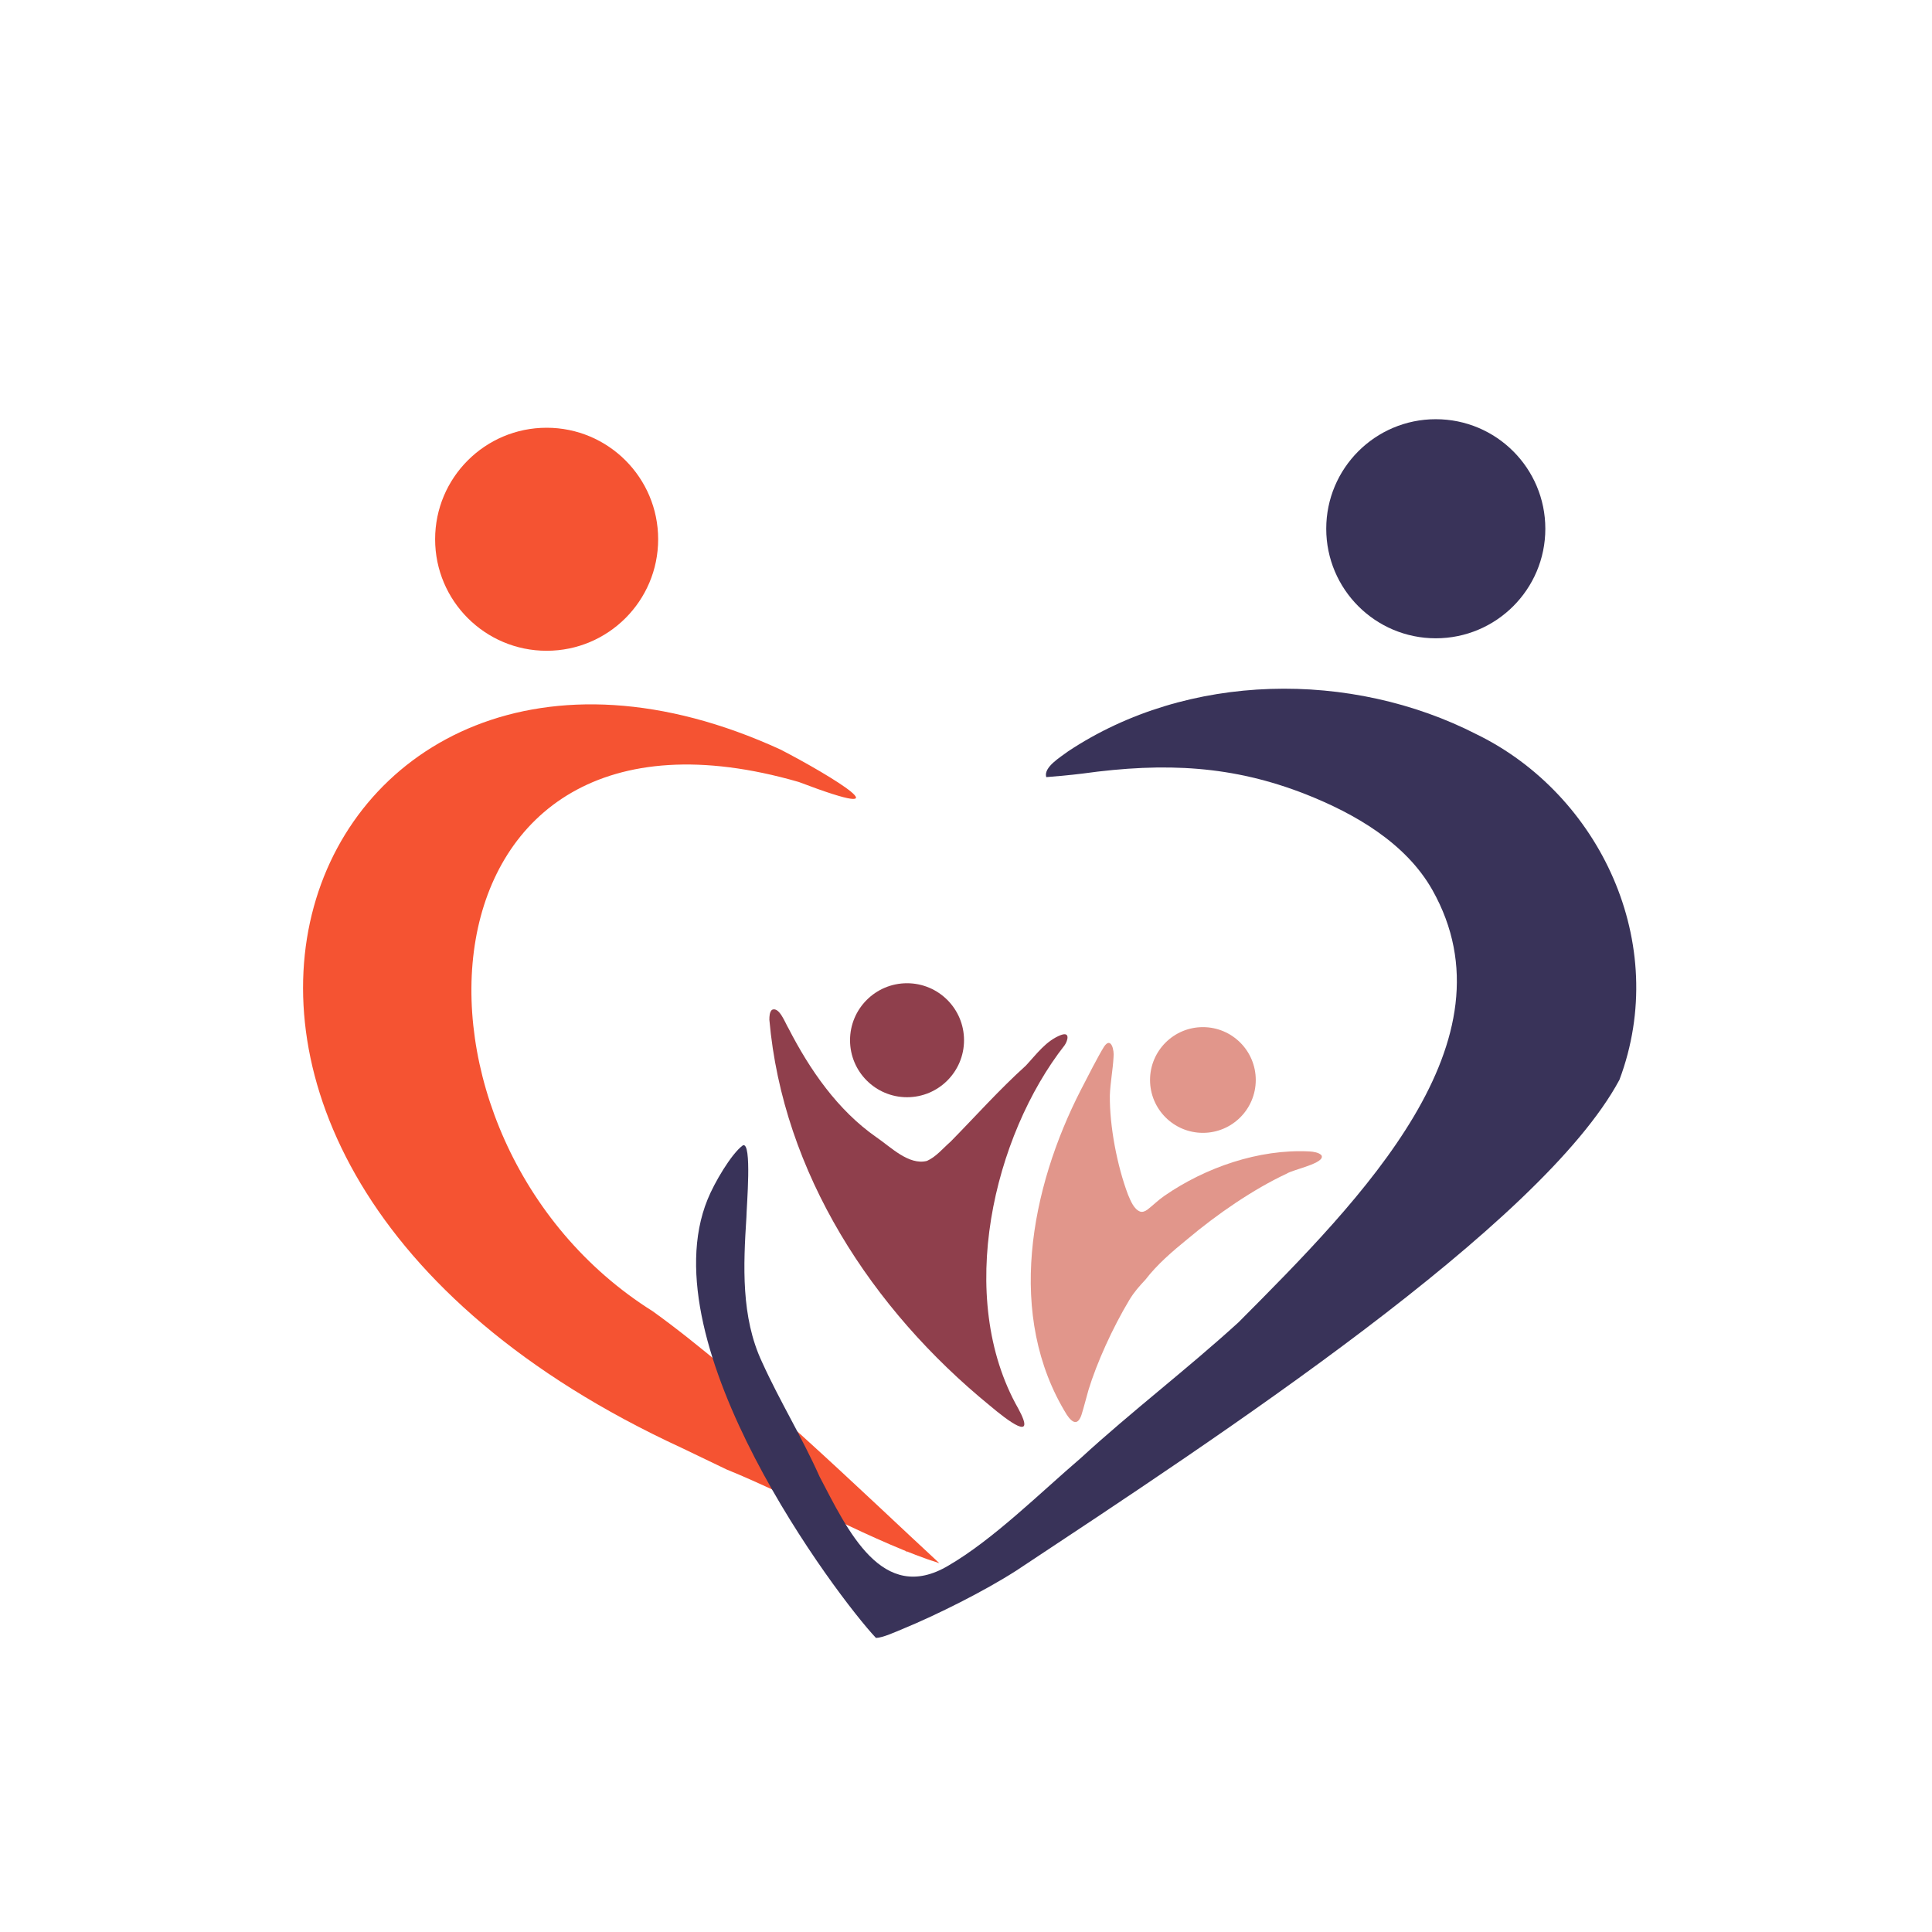
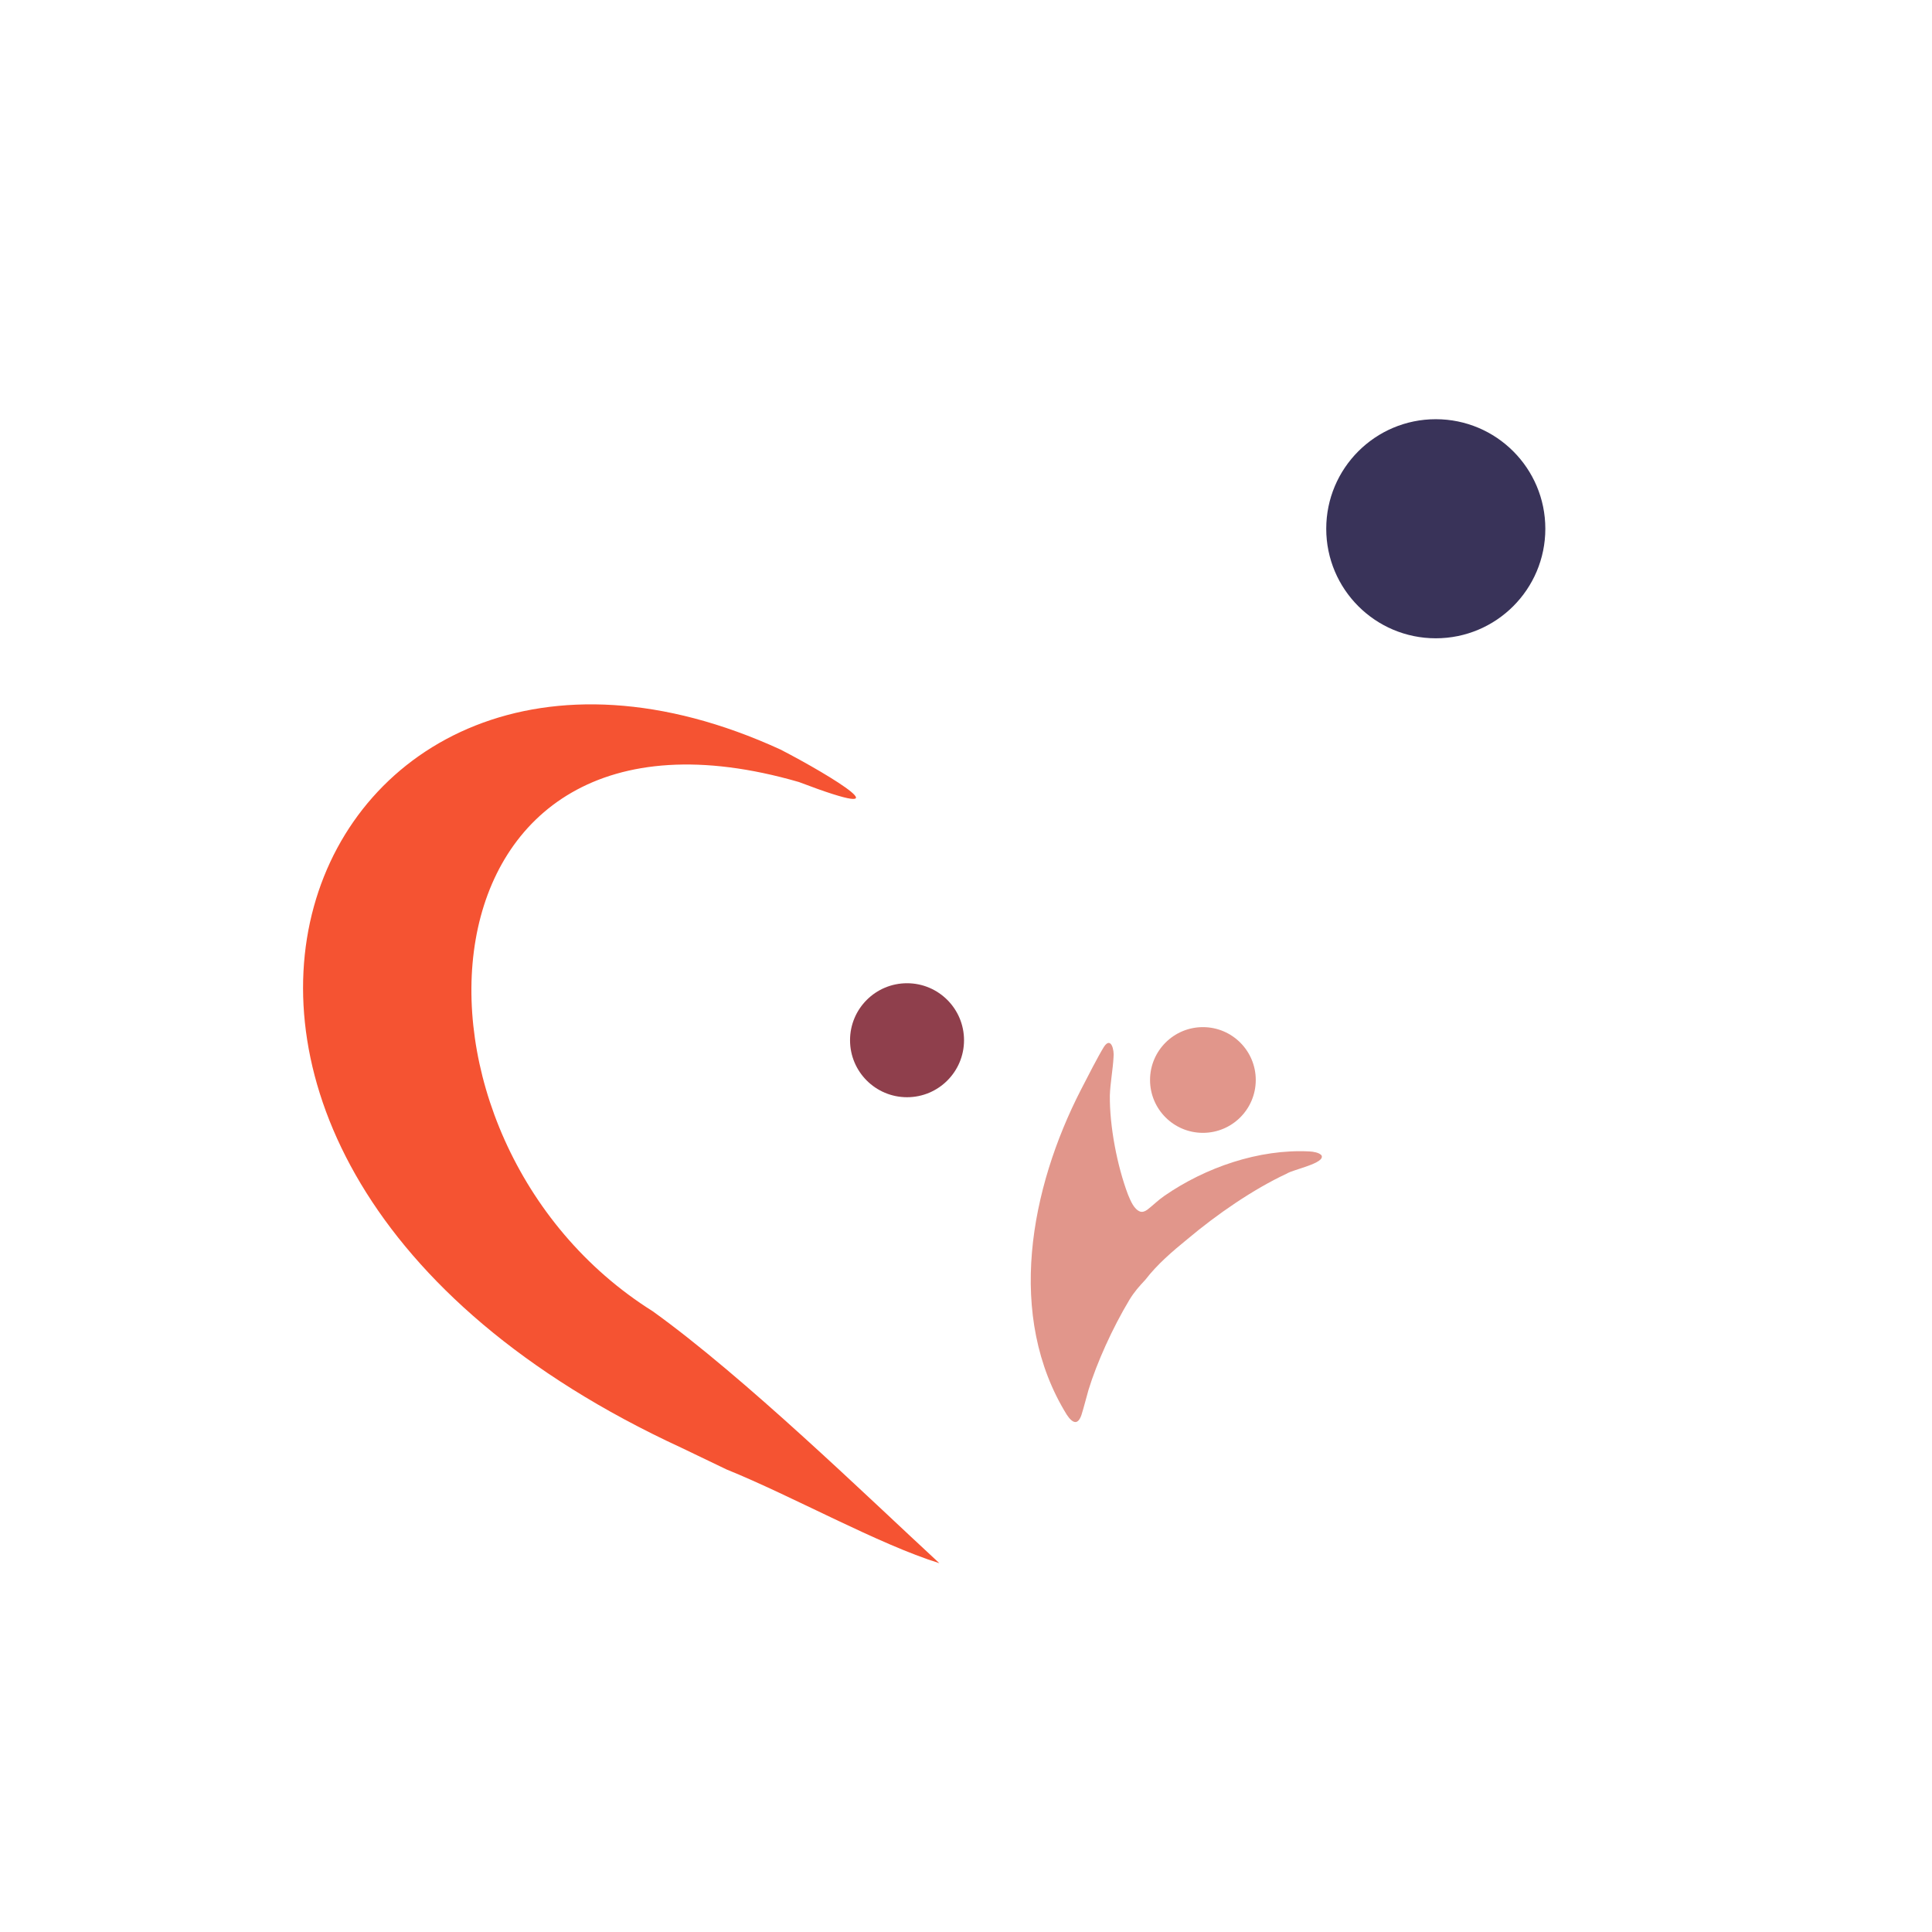
<svg xmlns="http://www.w3.org/2000/svg" data-bbox="78.432 108.49 345.03 315.41" viewBox="0 0 500 500" data-type="color">
  <g>
-     <path fill="#f55332" d="M170.33 139.56c0 15.939-12.921 28.86-28.86 28.86s-28.86-12.921-28.86-28.86 12.921-28.86 28.86-28.86 28.86 12.921 28.86 28.86" data-color="1" />
    <path d="M176.39 374.7c-165.36-76.26-96.97-236.96 25.62-180.71 13.07 6.75 33.95 19.51 4.72 8.39-101.64-29.41-108.78 92.45-37.78 136.99 23.82 17.13 55.43 47.88 74.15 65.18-15.58-4.82-38.05-17.37-55.08-24.26" fill="#f55332" data-color="1" />
-     <path d="M232.23 398.56c1.28 1.61 1.51.24 2.51 3.24" fill="#f55332" data-color="1" />
    <path fill="#393359" d="M399.93 136.84c0 15.657-12.693 28.35-28.35 28.35s-28.35-12.693-28.35-28.35 12.693-28.35 28.35-28.35 28.35 12.693 28.35 28.35" data-color="2" />
-     <path d="M270.75 201.05c-.67-2.54 3.69-5.1 5.67-6.6 30.97-20.58 73.31-21.05 105.82-4.36 31.67 15.49 50.15 53.99 36.87 89.36-20.17 37.61-103.9 92.46-156.09 127.02-8.28 5.32-20.58 11.46-29.29 15.05-2.03.84-5.27 2.33-7.03 2.38-9.99-10.6-59.02-75.71-43.57-113.51 1.7-4.23 6.12-11.79 9.13-13.98 2.41-.98.95 15.79.91 18.61-.8 12.48-1.41 25.83 4.02 37.43 4.73 10.42 10.25 19.26 14.93 29.73 7.21 13.73 16.15 33.22 33.32 23 11.6-6.75 23.65-18.74 34.25-27.82 13.23-12.14 27.29-22.81 40.8-35.11 32.13-32.25 72.3-72.76 50.19-111.95-6.89-12.17-20.12-19.76-32.79-24.76-18.7-7.33-36.07-8.35-57.8-5.33-2.6.36-9.29.91-9.29.91l-.03-.07Z" fill="#393359" data-color="2" />
-     <path d="M274.57 267.86c-3.85 1.49-6.26 4.9-9.08 7.92-6.97 6.3-12.98 13.07-19.47 19.67-2 1.74-3.73 3.92-6.12 4.99-4.72 1.2-9.4-3.62-13.07-6.11-10.06-7.01-17.24-17.45-22.77-28.2-.9-1.46-2.37-5.68-4.28-4.79-.62.59-.66 1.62-.67 2.56 3.49 39.67 26.59 75 57.05 99.86 4.55 3.84 12.26 9.78 7.37.78-16.4-28.85-6.36-70.61 12-94.04.77-1.11 1.47-3.46-.8-2.69z" fill="#8f3f4c" data-color="3" />
    <path fill="#8f3f4c" d="M249.49 269.21c0 8.146-6.604 14.75-14.75 14.75s-14.75-6.604-14.75-14.75 6.604-14.75 14.75-14.75 14.75 6.604 14.75 14.75" data-color="3" />
    <path d="M341.9 298.91c-.56-.62-2.03-.88-3.03-.92-13.08-.67-26.95 4.17-37.54 11.5-1.55 1.06-2.92 2.44-4.36 3.55-.67.49-1.31.71-1.92.51-1.62-.62-2.46-2.82-3.12-4.37-2.83-7.5-4.79-17.75-4.7-25.69.1-3.17.79-6.73.95-9.85.24-1.88-.65-5.48-2.47-2.74-1.46 2.35-4.26 7.8-5.94 11.08-13.14 25.57-19.5 58.64-3.66 84.19.73 1.1 1.49 1.82 2.14 1.85.65.05 1.22-.61 1.64-1.86.58-1.81 1.27-4.58 1.81-6.44 2.16-7.05 6.2-16 10.57-23.29 1.29-2.13 2.57-3.54 4.14-5.22 3.08-4 6.98-7.34 10.96-10.58 7.55-6.35 16.97-12.86 25.65-16.9 1.58-1.06 10.14-2.71 8.97-4.75l-.06-.08Z" fill="#e1968b" data-color="4" />
    <path fill="#e1968b" d="M324.99 279.5c0 7.555-6.125 13.68-13.68 13.68s-13.68-6.125-13.68-13.68 6.125-13.68 13.68-13.68 13.68 6.125 13.68 13.68" data-color="4" />
  </g>
</svg>